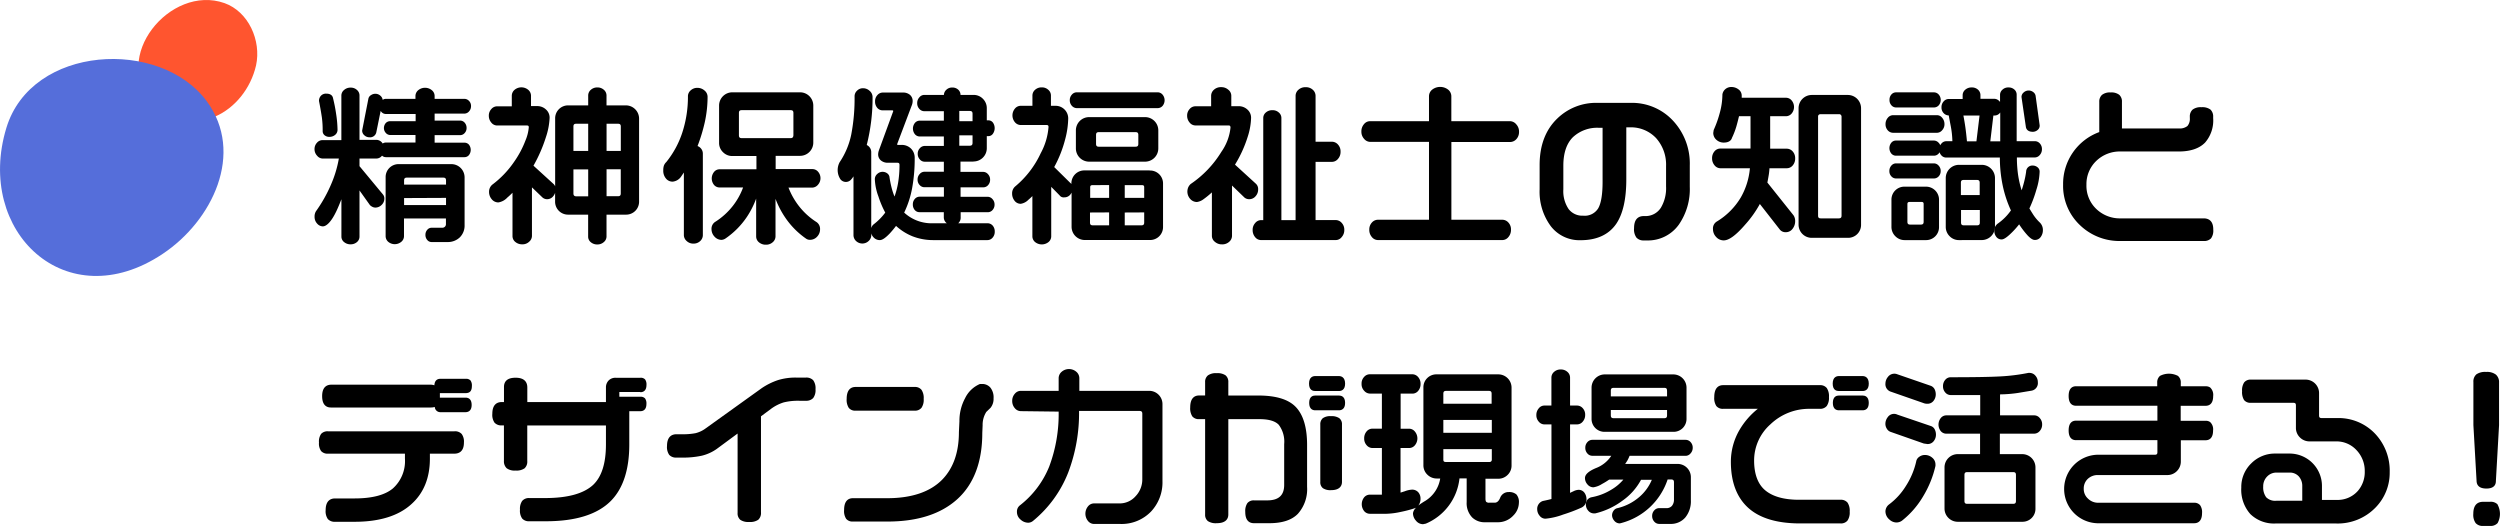
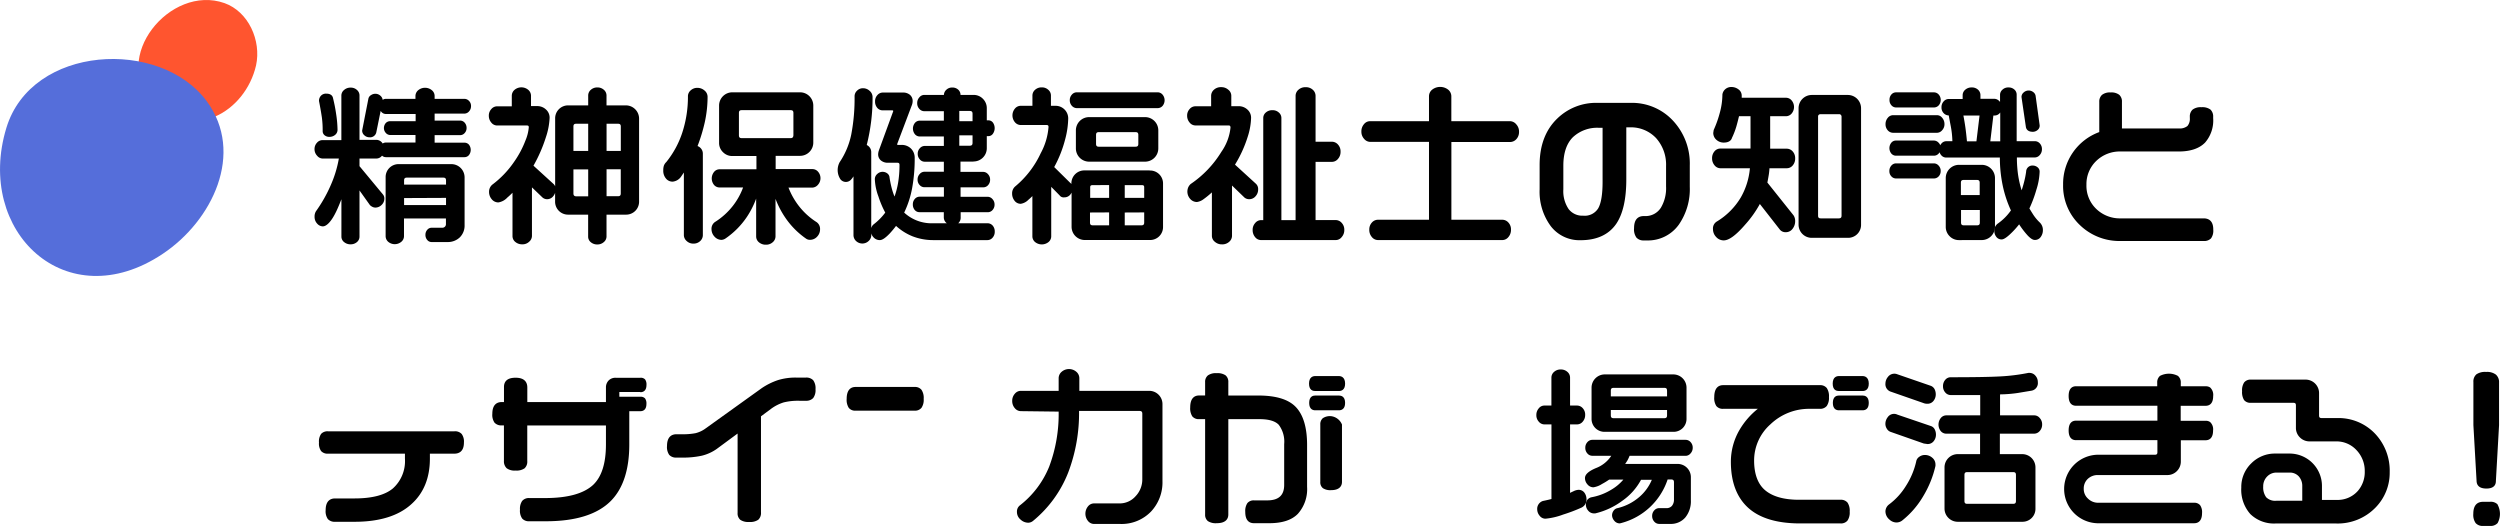
<svg xmlns="http://www.w3.org/2000/svg" viewBox="0 0 528.1 111.06">
  <defs>
    <style>.a{fill:#ff552f;}.b{fill:#556eda;}</style>
  </defs>
  <path class="a" d="M47.43.66c-11.5-4.07-24.3,11.67-15,21.05,8.22,8.34,19.38,2,21.66-7.9C55.23,8.58,52.49,2.46,47.43.66Z" />
  <path class="b" d="M1.35,27c-6.69,22,12.71,40.18,33,26.64,10.52-7,17.41-21.3,9.31-32.28C33.83,8.06,6.69,9.45,1.35,27Z" />
  <path d="M94.09,47.76a.77.77,0,0,1-.68.35H91.14a1.18,1.18,0,0,0-.89.44,1.54,1.54,0,0,0-.38,1.05,1.59,1.59,0,0,0,.38,1.09,1.18,1.18,0,0,0,.89.44h3.4a3.64,3.64,0,0,0,2.6-1,3.49,3.49,0,0,0,1-2.61V37.48a2.8,2.8,0,0,0-2.8-2.81H84.26a2.73,2.73,0,0,0-2.8,2.8V49.91A1.58,1.58,0,0,0,82,51.07a2.15,2.15,0,0,0,2.78,0,1.55,1.55,0,0,0,.56-1.16V46.15h8.86v1.1A.84.84,0,0,1,94.09,47.76ZM85.36,39v-.88c0-.43.17-.6.6-.6h7.66c.43,0,.6.17.6.6V39Zm8.86,2.8v1.52H85.36V41.84Z" />
  <path d="M71,44.72c.33-.67.7-1.56,1.12-2.63V50a1.46,1.46,0,0,0,.57,1.14,2.07,2.07,0,0,0,1.39.47,2,2,0,0,0,1.34-.49A1.5,1.5,0,0,0,75.94,50V40.23l2.2,3.09a1.88,1.88,0,0,0,.5.36,1.35,1.35,0,0,0,.63.17,1.85,1.85,0,0,0,1.35-.57A1.81,1.81,0,0,0,81.19,42a1.3,1.3,0,0,0-.31-.94L75.94,35.1V33.49h3.54a1.51,1.51,0,0,0,1.22-.61,1.17,1.17,0,0,0,.84.32H98.13a1.21,1.21,0,0,0,.93-.44,1.8,1.8,0,0,0,0-2.2,1.22,1.22,0,0,0-.95-.42H91.81V28.55h5.35a1.28,1.28,0,0,0,1-.45,1.53,1.53,0,0,0,.4-1.07,1.64,1.64,0,0,0-.4-1.11,1.28,1.28,0,0,0-1-.45H91.81V24h6.27a1.31,1.31,0,0,0,1-.47,1.61,1.61,0,0,0,.42-1.12,1.49,1.49,0,0,0-.43-1.1,1.35,1.35,0,0,0-1-.43H91.81v-.62a1.59,1.59,0,0,0-.58-1.2,2.27,2.27,0,0,0-2.89,0,1.61,1.61,0,0,0-.58,1.2v.62H81.52a1.13,1.13,0,0,0-.68.22,1.39,1.39,0,0,0-.46-.86,1.6,1.6,0,0,0-2-.15,1.12,1.12,0,0,0-.56.75l-1.32,6.74a1.31,1.31,0,0,0,.47,1,1.53,1.53,0,0,0,1.06.42,1.34,1.34,0,0,0,1.45-1l.93-4.57a1.49,1.49,0,0,0,.15.2,1.25,1.25,0,0,0,1,.45h6.24v1.52H82.45a1.26,1.26,0,0,0-1,.44A1.63,1.63,0,0,0,81.1,27a1.52,1.52,0,0,0,.41,1.09,1.25,1.25,0,0,0,.94.43h5.32v1.59H81.53a1.15,1.15,0,0,0-.69.21,1.6,1.6,0,0,0-1.36-.78H75.94V20.12A1.52,1.52,0,0,0,75.4,19a1.88,1.88,0,0,0-1.34-.49,2,2,0,0,0-1.39.51,1.52,1.52,0,0,0-.56,1.12v9.46h-4a1.55,1.55,0,0,0-1.16.56,1.93,1.93,0,0,0-.51,1.36A2,2,0,0,0,67,32.91a1.54,1.54,0,0,0,1.16.58h3.42a24.14,24.14,0,0,1-1.76,5.73,29.75,29.75,0,0,1-3.08,5.41,2.14,2.14,0,0,0-.29,1.16A2.07,2.07,0,0,0,67,47.24a1.63,1.63,0,0,0,1.21.58C69,47.8,70,46.79,71,44.72Z" />
  <path d="M68.16,27.7a1.11,1.11,0,0,0,.43.89,1.51,1.51,0,0,0,1,.32,1.83,1.83,0,0,0,1.19-.41,1.37,1.37,0,0,0,.52-1.08A23.7,23.7,0,0,0,71,24.05a32.21,32.21,0,0,0-.64-3.27c-.08-.47-.4-1-1.45-1a1.44,1.44,0,0,0-1.12.45,1.55,1.55,0,0,0-.4,1.12c.26,1.32.46,2.48.6,3.44A20.42,20.42,0,0,1,68.16,27.7Z" />
  <path d="M107.18,41.72c.36-.3.72-.64,1.08-1v9.16a1.58,1.58,0,0,0,.6,1.23,2.19,2.19,0,0,0,1.46.5,2,2,0,0,0,1.46-.55,1.64,1.64,0,0,0,.59-1.19V39.58l2.25,2.16a1.49,1.49,0,0,0,.94.34,1.62,1.62,0,0,0,1.31-.64,2.16,2.16,0,0,0,.39-.71v1.81a2.73,2.73,0,0,0,2.8,2.8h4.18V50a1.49,1.49,0,0,0,.57,1.17,2.07,2.07,0,0,0,1.39.47,2,2,0,0,0,1.36-.51,1.54,1.54,0,0,0,.56-1.13V45.34h4.08a2.73,2.73,0,0,0,2.8-2.8V25.06a2.8,2.8,0,0,0-2.8-2.8h-4.08v-2.1a1.58,1.58,0,0,0-.56-1.19,2,2,0,0,0-1.36-.5,2,2,0,0,0-1.39.5,1.58,1.58,0,0,0-.56,1.19v2.1h-4.18a2.73,2.73,0,0,0-2.8,2.8V39.37a1.32,1.32,0,0,0-.4-.56L112.69,35a31.09,31.09,0,0,0,2.62-6,14.86,14.86,0,0,0,.79-4.11,2.31,2.31,0,0,0-.79-1.78,2.65,2.65,0,0,0-1.83-.7h-1.31V20.23a1.66,1.66,0,0,0-.58-1.25,2.25,2.25,0,0,0-2.9,0,1.67,1.67,0,0,0-.58,1.25v2.23H105a1.59,1.59,0,0,0-1.21.58,2,2,0,0,0-.53,1.41,2.16,2.16,0,0,0,.52,1.44,1.58,1.58,0,0,0,1.22.62h6.31c.29,0,.39.1.39.39a9.07,9.07,0,0,1-.69,2.75,20.52,20.52,0,0,1-2.42,4.55A20.33,20.33,0,0,1,104,39a1.94,1.94,0,0,0-.69,1.57,2.33,2.33,0,0,0,.55,1.5,1.78,1.78,0,0,0,1.43.69A3.3,3.3,0,0,0,107.18,41.72Zm13.95-9.84V26.74c0-.43.17-.6.6-.6h2.52v5.74Zm0,9v-5.1h3.12v5.7h-2.52C121.31,41.45,121.13,41.28,121.13,40.85Zm7-9V26.14h2.41c.43,0,.6.17.6.6v5.14Zm0,9.57v-5.7h3v5.1c0,.43-.17.6-.6.6Z" />
  <path d="M172.81,39a2.07,2.07,0,0,0,0-2.72,1.55,1.55,0,0,0-1.16-.56h-7.8v-2.8H169a2.8,2.8,0,0,0,2.8-2.8V22.31A2.8,2.8,0,0,0,169,19.5H154.7a2.8,2.8,0,0,0-2.8,2.81v7.83a2.68,2.68,0,0,0,.82,2,2.72,2.72,0,0,0,2,.82h5.07v2.8H152a1.49,1.49,0,0,0-1.17.57,2.18,2.18,0,0,0,0,2.73,1.52,1.52,0,0,0,1.14.54h5a14.39,14.39,0,0,1-2.16,3.89,14.72,14.72,0,0,1-3.8,3.42,1.74,1.74,0,0,0-.71,1.52,2.29,2.29,0,0,0,.61,1.53,2,2,0,0,0,1.49.71,1.66,1.66,0,0,0,.85-.29,17,17,0,0,0,4.48-4.5,18.16,18.16,0,0,0,2-3.93v8a1.59,1.59,0,0,0,.6,1.24,2.19,2.19,0,0,0,1.46.5,2.07,2.07,0,0,0,1.45-.53,1.64,1.64,0,0,0,.58-1.21V42a18.86,18.86,0,0,0,2.08,4,17,17,0,0,0,4.36,4.4,1.36,1.36,0,0,0,.82.26A2,2,0,0,0,172.6,50a2.21,2.21,0,0,0,.63-1.55,1.75,1.75,0,0,0-.72-1.52,14.77,14.77,0,0,1-3.77-3.43,15.42,15.42,0,0,1-2.18-3.87h5.07A1.66,1.66,0,0,0,172.81,39ZM167,29.18H156.69c-.43,0-.6-.17-.6-.6V23.87c0-.43.17-.6.6-.6H167c.43,0,.6.17.6.6v4.71C167.57,29,167.4,29.18,167,29.18Z" />
  <path d="M143.85,37.34l.61-.9V49.68a1.67,1.67,0,0,0,.59,1.23,2,2,0,0,0,1.43.55,2,2,0,0,0,1.44-.55,1.7,1.7,0,0,0,.55-1.22V32.46a1.67,1.67,0,0,0-.37-1.06,1.73,1.73,0,0,0-.75-.55,35.64,35.64,0,0,0,1.55-5.13,25.24,25.24,0,0,0,.57-5.28,1.72,1.72,0,0,0-.65-1.32,2.22,2.22,0,0,0-1.51-.56,2,2,0,0,0-1.41.53,1.64,1.64,0,0,0-.58,1.21A24.38,24.38,0,0,1,144.13,28a19.59,19.59,0,0,1-3.38,6.23,2,2,0,0,0-.52.79,3.11,3.11,0,0,0-.12.94,2.52,2.52,0,0,0,.72,1.92,1.79,1.79,0,0,0,1.27.49A2.42,2.42,0,0,0,143.85,37.34Z" />
  <path d="M205.65,34.11a2.8,2.8,0,0,0,2.8-2.8V28.76h.32a1.17,1.17,0,0,0,1-.55,2.06,2.06,0,0,0,0-2.28,1.19,1.19,0,0,0-1-.51h-.32V22.87a2.76,2.76,0,0,0-.82-2,2.72,2.72,0,0,0-2-.82h-2.73v0a1.47,1.47,0,0,0-.49-1.11,1.76,1.76,0,0,0-1.25-.45,1.71,1.71,0,0,0-1.27.49,1.51,1.51,0,0,0-.5,1.07v0h-4.18a1.34,1.34,0,0,0-1,.51,1.73,1.73,0,0,0-.46,1.2A1.71,1.71,0,0,0,194.2,23a1.38,1.38,0,0,0,1,.49h4.18v2h-5.11a1.33,1.33,0,0,0-1,.47,1.92,1.92,0,0,0,0,2.4,1.32,1.32,0,0,0,1,.47h5.11v2h-4.08a1.38,1.38,0,0,0-1,.49,1.65,1.65,0,0,0-.44,1.14,1.71,1.71,0,0,0,.44,1.21,1.34,1.34,0,0,0,1,.49h4.08v2.12h-4.11a1.33,1.33,0,0,0-1,.49,1.65,1.65,0,0,0-.44,1.14,1.61,1.61,0,0,0,.45,1.19,1.35,1.35,0,0,0,1,.45h4.11v2h-5.14a1.31,1.31,0,0,0-1,.47,1.67,1.67,0,0,0-.42,1.16,1.74,1.74,0,0,0,.4,1.18,1.29,1.29,0,0,0,1,.46h5.14v1.06a1.54,1.54,0,0,0,.51,1.18l.12.1h-2.85A8.52,8.52,0,0,1,191,44.91a20.48,20.48,0,0,0,1.68-5.17,34.64,34.64,0,0,0,.54-6.37,2.7,2.7,0,0,0-.8-2,2.77,2.77,0,0,0-2-.76h-.67c-.21,0-.24-.06-.25-.13l3.1-8.21a2.51,2.51,0,0,0,.19-.91,1.7,1.7,0,0,0-.58-1.33,2.2,2.2,0,0,0-1.47-.48h-4.29a1.51,1.51,0,0,0-1.11.54,1.88,1.88,0,0,0-.49,1.34,2,2,0,0,0,.47,1.36,1.48,1.48,0,0,0,1.12.52h2c.2,0,.24.06.25.17l-3,8.2a2.9,2.9,0,0,0-.19.89,1.67,1.67,0,0,0,.58,1.32,2.21,2.21,0,0,0,1.47.49h2c.33,0,.46.12.46.46a22.87,22.87,0,0,1-.3,3.8,17.19,17.19,0,0,1-.75,2.88,13.24,13.24,0,0,1-.55-1.61,21.77,21.77,0,0,1-.53-2.61,1.22,1.22,0,0,0-.5-.71,1.64,1.64,0,0,0-2.07.16,1.45,1.45,0,0,0-.51,1.1,11.64,11.64,0,0,0,.76,3.66A20.08,20.08,0,0,0,187,44.91a12.47,12.47,0,0,1-2.45,2.48,1.6,1.6,0,0,0-.51.79v-16a1.67,1.67,0,0,0-.95-1.55,40.4,40.4,0,0,0,1.23-10.18,1.72,1.72,0,0,0-.61-1.25,2,2,0,0,0-1.38-.56,1.72,1.72,0,0,0-1.29.52,1.61,1.61,0,0,0-.52,1.15,40.33,40.33,0,0,1-.7,8.1,16.36,16.36,0,0,1-2.45,5.85,3.52,3.52,0,0,0,.17,3.62,1.46,1.46,0,0,0,2.2.1,4.39,4.39,0,0,0,.55-.73V49.69a1.71,1.71,0,0,0,.53,1.21,1.93,1.93,0,0,0,2.68,0,1.67,1.67,0,0,0,.55-1.19V49.3a1.92,1.92,0,0,0,.47.83,1.78,1.78,0,0,0,1.33.59c.51,0,1.16-.43,2.06-1.36a20.1,20.1,0,0,0,1.37-1.64,11.58,11.58,0,0,0,3.44,2.18,12,12,0,0,0,4.51.82H208.6a1.42,1.42,0,0,0,1.07-.51,1.83,1.83,0,0,0,.46-1.27,1.87,1.87,0,0,0-.44-1.29,1.44,1.44,0,0,0-1.09-.49h-6.18a1.59,1.59,0,0,0,.51-1.27V44.83h5.74a1.32,1.32,0,0,0,1-.47,1.67,1.67,0,0,0,.42-1.16,1.63,1.63,0,0,0-.44-1.14,1.35,1.35,0,0,0-1-.49h-5.74v-2h4.82a1.32,1.32,0,0,0,1-.47,1.67,1.67,0,0,0,.42-1.16,1.63,1.63,0,0,0-.44-1.14,1.35,1.35,0,0,0-1-.49h-4.82V34.14h2.72Zm-.81-3.33h-2.2V28.59h2.8v1.59C205.44,30.6,205.26,30.78,204.84,30.78Zm-2.2-5.18V23.44h2.2c.43,0,.6.17.6.6V25.6Z" />
  <path d="M244.58,19.5H227.42a1.36,1.36,0,0,0-1,.49,1.69,1.69,0,0,0-.44,1.18,1.71,1.71,0,0,0,.44,1.18,1.41,1.41,0,0,0,1,.49h17.16a1.39,1.39,0,0,0,1-.47,1.86,1.86,0,0,0,0-2.38A1.38,1.38,0,0,0,244.58,19.5Z" />
  <path d="M241.88,34.15a2.8,2.8,0,0,0,2.8-2.81V27.55a2.8,2.8,0,0,0-2.8-2.81H230.07a2.8,2.8,0,0,0-2.8,2.81v3.79a2.8,2.8,0,0,0,2.8,2.81Zm-10.35-3.76V28.51c0-.43.17-.6.6-.6h7.73c.43,0,.6.17.6.6v1.88c0,.43-.17.6-.6.6h-7.73C231.71,31,231.53,30.82,231.53,30.39Z" />
  <path d="M242.84,36H229.12a2.73,2.73,0,0,0-2.8,2.8v.08a1,1,0,0,0-.25-.26l-3.38-3.33A25.08,25.08,0,0,0,225,29.45a18.28,18.28,0,0,0,.65-4.41A2.66,2.66,0,0,0,223,22.35h-1V20.16a1.58,1.58,0,0,0-.56-1.19,1.93,1.93,0,0,0-1.36-.51,2,2,0,0,0-1.43.51,1.6,1.6,0,0,0-.56,1.19v2.19h-2.48a1.59,1.59,0,0,0-1.21.58,2.25,2.25,0,0,0,0,2.9,1.63,1.63,0,0,0,1.21.58h5.46c.31,0,.42.11.42.42a13.72,13.72,0,0,1-1.64,5.52,20.15,20.15,0,0,1-5.36,7,1.9,1.9,0,0,0-.69,1.54,2.37,2.37,0,0,0,.49,1.48,1.61,1.61,0,0,0,1.34.68,2.88,2.88,0,0,0,1.63-.87,10.54,10.54,0,0,0,.82-.76v8.54a1.58,1.58,0,0,0,.56,1.16,2.26,2.26,0,0,0,2.86,0,1.57,1.57,0,0,0,.56-1.16V39.47l1.76,1.79a1.06,1.06,0,0,0,1,.43,1.6,1.6,0,0,0,1.29-.61,2,2,0,0,0,.25-.39v7.2a2.8,2.8,0,0,0,2.8,2.81h13.72a2.73,2.73,0,0,0,2.8-2.8V38.82a2.73,2.73,0,0,0-2.8-2.8Zm-1.14,8.87V47c0,.43-.17.6-.6.6h-3.51V44.89Zm0-5.32V41.8h-4.11V39.11h3.65C241.58,39.11,241.7,39.24,241.7,39.57Zm-7.41,5.32v2.73h-3.44c-.43,0-.6-.17-.6-.6V44.89Zm0-5.78V41.8h-4V39.57c0-.28.08-.46.49-.46Z" />
  <path d="M264.61,48.58a2.27,2.27,0,0,0,.52,1.51,1.58,1.58,0,0,0,1.22.62H282.2a1.59,1.59,0,0,0,1.23-.64,2.19,2.19,0,0,0,.54-1.49,2.09,2.09,0,0,0-.55-1.5,1.67,1.67,0,0,0-1.23-.59H277.9V34.19h3.47a1.65,1.65,0,0,0,1.27-.63,2.19,2.19,0,0,0,.54-1.49,2.15,2.15,0,0,0-.55-1.54,1.7,1.7,0,0,0-1.26-.59H277.9V20.23a1.72,1.72,0,0,0-.59-1.27,2.12,2.12,0,0,0-1.5-.54,2.15,2.15,0,0,0-1.54.55,1.7,1.7,0,0,0-.59,1.26V46.5h-3V24.91a1.51,1.51,0,0,0-.54-1.14,1.88,1.88,0,0,0-1.34-.49,2,2,0,0,0-1.41.49,1.51,1.51,0,0,0-.54,1.14V46.5h-.49a1.61,1.61,0,0,0-1.22.62A2.09,2.09,0,0,0,264.61,48.58Z" />
  <path d="M254.26,42.06A18.37,18.37,0,0,0,256,40.64v9.21a1.61,1.61,0,0,0,.63,1.23,2.19,2.19,0,0,0,1.49.54,2.15,2.15,0,0,0,1.54-.55,1.67,1.67,0,0,0,.59-1.23V39.19l2.64,2.55a1.55,1.55,0,0,0,1,.34,1.73,1.73,0,0,0,1.34-.63,2.1,2.1,0,0,0,.54-1.42,1.53,1.53,0,0,0-.51-1.25l-4.38-4a26,26,0,0,0,2.68-5.87,14.26,14.26,0,0,0,.72-4,2.31,2.31,0,0,0-.79-1.78,2.7,2.7,0,0,0-1.87-.7h-1.52V20.22a1.63,1.63,0,0,0-.64-1.27,2.2,2.2,0,0,0-1.49-.54,2.15,2.15,0,0,0-1.54.55,1.7,1.7,0,0,0-.59,1.26v2.23h-3.33a1.59,1.59,0,0,0-1.21.58,2,2,0,0,0-.53,1.41,2.16,2.16,0,0,0,.52,1.44,1.58,1.58,0,0,0,1.22.62h7c.26,0,.42.08.42.46A10.8,10.8,0,0,1,258,32.08a22.14,22.14,0,0,1-6.47,6.78,2.17,2.17,0,0,0-.52.7A2.31,2.31,0,0,0,251.4,42a1.88,1.88,0,0,0,1.45.67A3,3,0,0,0,254.26,42.06Z" />
  <path d="M319,25.6H306.58V20.32a1.82,1.82,0,0,0-.67-1.38,2.75,2.75,0,0,0-3.38,0,1.8,1.8,0,0,0-.67,1.38V25.6H289.42a1.65,1.65,0,0,0-1.3.64,2.3,2.3,0,0,0-.54,1.56,2.21,2.21,0,0,0,.58,1.54,1.71,1.71,0,0,0,1.26.63h12.44V46.42h-10.8a1.69,1.69,0,0,0-1.26.59,2.13,2.13,0,0,0-.55,1.5,2.28,2.28,0,0,0,.54,1.56,1.66,1.66,0,0,0,1.27.64h26.31a1.65,1.65,0,0,0,1.27-.64,2.3,2.3,0,0,0,.54-1.56,2.09,2.09,0,0,0-.55-1.5,1.7,1.7,0,0,0-1.26-.59H306.59V30H319a1.8,1.8,0,0,0,1.32-.61,2.2,2.2,0,0,0,.56-1.55,2.24,2.24,0,0,0-.58-1.57A1.75,1.75,0,0,0,319,25.6Z" />
  <path d="M333.89,50.74c3.4,0,5.93-1.16,7.51-3.44,1.42-2.07,2.14-5.23,2.14-9.4v-11h.67a7.31,7.31,0,0,1,5.63,2.28,8.4,8.4,0,0,1,2.1,5.88V39.4a8.05,8.05,0,0,1-1.09,4.47,3.83,3.83,0,0,1-3.44,1.77h-.14c-1,0-2.09.44-2.09,2.55a3,3,0,0,0,.5,2,2,2,0,0,0,1.59.6h.57a8,8,0,0,0,6.79-3.33,13.15,13.15,0,0,0,2.32-8V34.92a13.24,13.24,0,0,0-3.54-9.42,11.8,11.8,0,0,0-8.94-3.77h-7.06A11.72,11.72,0,0,0,329,25c-2.5,2.38-3.77,5.69-3.77,9.86v5.11a12.22,12.22,0,0,0,2.36,7.81A7.63,7.63,0,0,0,333.89,50.74Zm4.64-12.34c0,2.68-.32,4.58-.94,5.63a3.34,3.34,0,0,1-3.17,1.53,3.64,3.64,0,0,1-3.06-1.39A6.75,6.75,0,0,1,330.24,40v-5c0-2.64.67-4.66,2-6a7.51,7.51,0,0,1,5.58-2h.71V38.4Z" />
  <path d="M362.65,46.8a1.7,1.7,0,0,0-.8,1.6,2.37,2.37,0,0,0,.67,1.66,2.13,2.13,0,0,0,1.6.72c1.1,0,2.58-1.08,4.51-3.31a22.92,22.92,0,0,0,3.12-4.38L376,48.53a1.53,1.53,0,0,0,1.22.52,1.75,1.75,0,0,0,1.46-.74,2.56,2.56,0,0,0,.53-1.57,2.16,2.16,0,0,0-.34-1.25l-5.53-6.93c.07-.35.16-.82.26-1.42a12.43,12.43,0,0,0,.18-1.6h3.67a1.61,1.61,0,0,0,1.25-.6,2.19,2.19,0,0,0,.51-1.49A2.11,2.11,0,0,0,378.7,32a1.67,1.67,0,0,0-1.21-.59h-3.56V24.55h3.37a1.58,1.58,0,0,0,1.16-.56,2.15,2.15,0,0,0,0-2.78,1.55,1.55,0,0,0-1.16-.56h-9.38l0-.46a1.61,1.61,0,0,0-.7-1.32,2.4,2.4,0,0,0-1.46-.49,1.89,1.89,0,0,0-1.32.47,1.8,1.8,0,0,0-.6,1.12,14.78,14.78,0,0,1-.52,3.75A22.88,22.88,0,0,1,362,27.46l-.09.6a1.91,1.91,0,0,0,.67,1.48,2.28,2.28,0,0,0,1.53.58c1.21,0,1.63-.56,1.75-1a15.79,15.79,0,0,0,.9-2.31c.16-.54.36-1.3.59-2.27h2.43v6.84h-6.38a1.59,1.59,0,0,0-1.24.6,2.19,2.19,0,0,0-.5,1.46,2.23,2.23,0,0,0,.52,1.48,1.61,1.61,0,0,0,1.22.62h6.25a15,15,0,0,1-1.93,6.18A14.79,14.79,0,0,1,362.65,46.8Z" />
  <path d="M382.74,50.24h7.59a2.73,2.73,0,0,0,2.8-2.8V22.87a2.8,2.8,0,0,0-2.81-2.81h-7.59a2.8,2.8,0,0,0-2.8,2.81V47.44a2.78,2.78,0,0,0,2.81,2.8Zm1.31-4.71V24.61a.43.43,0,0,1,.14-.35.51.51,0,0,1,.36-.14h4a.4.4,0,0,1,.31.15.5.5,0,0,1,.15.34V45.53c0,.43-.17.6-.6.6h-3.76C384.23,46.13,384.05,46,384.05,45.53Z" />
  <path d="M399.9,28.05h9.29a1.45,1.45,0,0,0,1.07-.54,1.83,1.83,0,0,0,.49-1.3,2,2,0,0,0-.47-1.31,1.41,1.41,0,0,0-1.09-.57H399.9a1.44,1.44,0,0,0-1.13.57,2,2,0,0,0-.47,1.31,1.89,1.89,0,0,0,.47,1.32A1.52,1.52,0,0,0,399.9,28.05Z" />
  <path d="M400.54,22.7h8a1.33,1.33,0,0,0,1-.45,1.74,1.74,0,0,0,0-2.27,1.34,1.34,0,0,0-1-.47h-8a1.28,1.28,0,0,0-1,.45,1.62,1.62,0,0,0-.4,1.14,1.6,1.6,0,0,0,.4,1.14A1.29,1.29,0,0,0,400.54,22.7Z" />
  <path d="M429.36,45.12c-.19-.3-.42-.67-.67-1.09a26.25,26.25,0,0,0,1.46-3.91,13.9,13.9,0,0,0,.7-3.81,1.15,1.15,0,0,0-.47-1,1.6,1.6,0,0,0-1-.34A1.31,1.31,0,0,0,428,36.28a19.35,19.35,0,0,1-.47,2.31c-.15.57-.31,1.11-.48,1.61a21.23,21.23,0,0,1-.7-2.94,25.44,25.44,0,0,1-.3-4h3.83a1.39,1.39,0,0,0,1-.51,1.79,1.79,0,0,0,.46-1.23,1.73,1.73,0,0,0-.44-1.21,1.41,1.41,0,0,0-1.05-.49H426V20a1.42,1.42,0,0,0-.49-1.09,1.8,1.8,0,0,0-1.25-.44,1.76,1.76,0,0,0-1.27.48,1.45,1.45,0,0,0-.5,1v1.6c0-.06-.1-.13-.15-.18a1.45,1.45,0,0,0-1.05-.5h-2.94V20.1a1.55,1.55,0,0,0-.52-1.16,1.9,1.9,0,0,0-1.32-.47,2,2,0,0,0-1.38.49,1.51,1.51,0,0,0-.54,1.14v.81h-2.94a1.42,1.42,0,0,0-1.07.51,1.77,1.77,0,0,0-.46,1.23,1.71,1.71,0,0,0,.46,1.25,1.45,1.45,0,0,0,1.07.48h0c.1.53.24,1.3.44,2.33a18.91,18.91,0,0,1,.33,3.12h-1.31a1.34,1.34,0,0,0-1,.49,1.51,1.51,0,0,0-.25.37,1.42,1.42,0,0,0-.34-.53,1.36,1.36,0,0,0-1-.47h-8a1.25,1.25,0,0,0-1,.46,1.82,1.82,0,0,0,0,2.28,1.29,1.29,0,0,0,1,.46h8a1.33,1.33,0,0,0,1-.45,1.42,1.42,0,0,0,.2-.28,1.63,1.63,0,0,0,.35.63,1.34,1.34,0,0,0,1,.49h11.38a29.15,29.15,0,0,0,.61,5.95,24.6,24.6,0,0,0,1.73,5.22,11.4,11.4,0,0,1-2.69,2.72,1.81,1.81,0,0,0-.82,1.63,2,2,0,0,0,.41,1.22,1.36,1.36,0,0,0,1.12.56c.3,0,.86-.15,2.2-1.49a18.21,18.21,0,0,0,1.51-1.7,18.36,18.36,0,0,0,1.8,2.35c.61.64,1.1.95,1.51.95a1.48,1.48,0,0,0,1.27-.66,2.38,2.38,0,0,0,.44-1.41,2.19,2.19,0,0,0-.75-1.71A9.27,9.27,0,0,1,429.36,45.12ZM418.16,24.4l-.66,5.46h-2c-.11-1.2-.23-2.21-.34-3s-.25-1.59-.41-2.45Zm4.36,5.46h-2.09l.65-5.46h.24a1.41,1.41,0,0,0,1.09-.49l.12-.14v6.09Z" />
  <path d="M418.62,50.71a2.8,2.8,0,0,0,2.8-2.81V37.62a2.8,2.8,0,0,0-2.8-2.8h-4.79a2.8,2.8,0,0,0-2.81,2.8V47.9a2.76,2.76,0,0,0,.82,2,2.72,2.72,0,0,0,2,.82Zm-4.4-9.51V38.61c0-.43.17-.6.6-.6h2.77c.43,0,.6.17.6.6V41.2Zm4,3.16V47c0,.43-.17.6-.6.6h-2.77c-.43,0-.6-.17-.6-.6V44.36Z" />
-   <path d="M406.78,39.43h-4.43a2.73,2.73,0,0,0-2.8,2.8V47.9a2.76,2.76,0,0,0,.82,2,2.72,2.72,0,0,0,2,.82h4.43a2.73,2.73,0,0,0,2.8-2.8V42.24a2.75,2.75,0,0,0-2.8-2.81Zm-.43,3.69v3.72c0,.43-.17.6-.59.6h-2.25c-.43,0-.59-.17-.59-.6V43.12c0-.33.13-.46.49-.46h2.5C406.23,42.66,406.35,42.78,406.35,43.12Z" />
  <path d="M409.53,35a1.35,1.35,0,0,0-1-.49h-8a1.31,1.31,0,0,0-1,.47,1.67,1.67,0,0,0-.42,1.16,1.55,1.55,0,0,0,.42,1.11,1.3,1.3,0,0,0,1,.45h8a1.35,1.35,0,0,0,1-.45,1.57,1.57,0,0,0,.42-1.11A1.61,1.61,0,0,0,409.53,35Z" />
  <path d="M429.4,27.84a1.53,1.53,0,0,0,1-.36,1.17,1.17,0,0,0,.46-1L430,20.23a1.24,1.24,0,0,0-.53-.8,1.56,1.56,0,0,0-2,.11,1.23,1.23,0,0,0-.45.95l.92,6.28C428,27.26,428.34,27.84,429.4,27.84Z" />
  <path d="M465.52,46.13H447.94a7.18,7.18,0,0,1-5.13-2,6.76,6.76,0,0,1-2.07-5.09A6.78,6.78,0,0,1,442.81,34a7.13,7.13,0,0,1,5.13-2h12.3c2.47,0,4.34-.63,5.57-1.89a7.12,7.12,0,0,0,1.7-5.15v-.28a2,2,0,0,0-.58-1.54,2.87,2.87,0,0,0-1.9-.49,2.75,2.75,0,0,0-1.87.51,1.94,1.94,0,0,0-.58,1.52v.25a2.34,2.34,0,0,1-.51,1.69,2.57,2.57,0,0,1-1.83.51h-12V21.52a1.89,1.89,0,0,0-.58-1.5,2.75,2.75,0,0,0-1.83-.49,2.65,2.65,0,0,0-1.8.51,1.9,1.9,0,0,0-.58,1.48V27.9A11.64,11.64,0,0,0,435.81,39a11.41,11.41,0,0,0,3.51,8.51,12,12,0,0,0,8.61,3.4h17.58a2,2,0,0,0,1.55-.56,2.77,2.77,0,0,0,.47-1.83C467.55,46.55,466.45,46.13,465.52,46.13Z" />
  <path d="M96,91.11H69.3a1.82,1.82,0,0,0-1.47.55,2.85,2.85,0,0,0-.45,1.83,2.76,2.76,0,0,0,.45,1.79,1.81,1.81,0,0,0,1.47.55H85.54v1.06A7.76,7.76,0,0,1,83,103.17c-1.68,1.41-4.41,2.12-8.12,2.12H70.79c-.92,0-2,.43-2,2.48a2.86,2.86,0,0,0,.47,1.88,1.93,1.93,0,0,0,1.56.57h4.11c5.24,0,9.29-1.26,12-3.75,2.57-2.31,3.88-5.53,3.88-9.58V95.83H96c.89,0,2-.41,2-2.34a2.73,2.73,0,0,0-.47-1.81A1.87,1.87,0,0,0,96,91.11Z" />
-   <path d="M99.68,81.54a1.82,1.82,0,0,0-.29-1.17,1.25,1.25,0,0,0-1-.35H93c-.44,0-1.18.18-1.24,1.37a2.56,2.56,0,0,0-.82-.13H70c-.89,0-1.95.42-1.95,2.41s1,2.41,1.85,2.41H91a2.66,2.66,0,0,0,.84-.12A1.17,1.17,0,0,0,93,87.07h5.32c.49,0,1.31-.2,1.31-1.53S98.85,84,98.36,84H92.92l0-.35,0-.61H98.5C99,83,99.68,82.83,99.68,81.54Z" />
  <path d="M135.28,82.85c.48,0,1.28-.2,1.28-1.53a1.82,1.82,0,0,0-.29-1.17,1.25,1.25,0,0,0-1-.35h-5.21a2,2,0,0,0-1.51.59,2.08,2.08,0,0,0-.55,1.46v3.08H111.39V81.85c0-.94-.43-2.06-2.48-2.06s-2.45,1.06-2.45,1.95v3.19H106c-.92,0-2,.43-2,2.48a2.86,2.86,0,0,0,.47,1.88,1.93,1.93,0,0,0,1.56.57h.42v7.51a2,2,0,0,0,.58,1.54,2.8,2.8,0,0,0,1.86.49,3,3,0,0,0,1.92-.47,1.92,1.92,0,0,0,.57-1.55V89.87H128v4c0,4-.9,6.83-2.69,8.54-2,1.86-5.38,2.8-10.18,2.8h-3.3a1.86,1.86,0,0,0-1.53.61,2.93,2.93,0,0,0-.46,1.84,2.86,2.86,0,0,0,.47,1.88,1.88,1.88,0,0,0,1.52.57h3.51c6.26,0,10.86-1.44,13.69-4.29,2.59-2.61,3.9-6.62,3.9-11.91V86.86h2.34c.48,0,1.28-.2,1.28-1.53a1.82,1.82,0,0,0-.29-1.17,1.25,1.25,0,0,0-1-.35h-4.43v-1h4.42Z" />
  <path d="M170.23,79.76h-2a12.56,12.56,0,0,0-3.91.54A14.07,14.07,0,0,0,160.9,82l-12,8.61a6,6,0,0,1-2,.9,14.53,14.53,0,0,1-3,.22h-1c-.91,0-2,.43-2,2.48a2.86,2.86,0,0,0,.47,1.88,1.93,1.93,0,0,0,1.56.57h1a18.72,18.72,0,0,0,4.33-.4,9.25,9.25,0,0,0,3.09-1.39l4.46-3.29v16.77a1.77,1.77,0,0,0,.59,1.47,3,3,0,0,0,1.86.44,3,3,0,0,0,1.92-.47,1.93,1.93,0,0,0,.57-1.56V87.94l2.09-1.55A9,9,0,0,1,165.56,85a12.68,12.68,0,0,1,3.33-.34h1.35a2,2,0,0,0,1.54-.58,2.8,2.8,0,0,0,.49-1.86,2.87,2.87,0,0,0-.49-1.9A2,2,0,0,0,170.23,79.76Z" />
  <path d="M180.73,86.75h12.48a1.75,1.75,0,0,0,1.45-.61,3,3,0,0,0,.46-1.88,3.08,3.08,0,0,0-.46-1.91,1.76,1.76,0,0,0-1.45-.61H180.73c-.86,0-1.88.44-1.88,2.52a3.14,3.14,0,0,0,.44,1.89A1.71,1.71,0,0,0,180.73,86.75Z" />
-   <path d="M207.49,81.11h-.39l-.09,0a6.13,6.13,0,0,0-3.14,3,10,10,0,0,0-1.2,4.87l-.11,2.32c0,4.25-1.18,7.6-3.51,10-2.56,2.62-6.49,3.94-11.66,3.94h-7.23c-.84,0-1.85.43-1.85,2.48a3,3,0,0,0,.43,1.87,1.7,1.7,0,0,0,1.42.58h7.34c6.35,0,11.32-1.61,14.78-4.78s5.22-7.87,5.22-13.93l.07-1.61a5.09,5.09,0,0,1,.78-2.84l.9-.87a3,3,0,0,0,.63-2,3.3,3.3,0,0,0-.67-2.26A2.25,2.25,0,0,0,207.49,81.11Z" />
  <path d="M242.84,82.56H228V79.87a1.79,1.79,0,0,0-.63-1.33,2.37,2.37,0,0,0-3.11,0,1.79,1.79,0,0,0-.63,1.33v2.69h-8a1.65,1.65,0,0,0-1.27.63,2.2,2.2,0,0,0-.54,1.49,2.25,2.25,0,0,0,.54,1.53,1.66,1.66,0,0,0,1.27.64l8,.1a31.52,31.52,0,0,1-2,11.62,19.71,19.71,0,0,1-6.22,8.21,1.65,1.65,0,0,0-.59,1.37,2.06,2.06,0,0,0,.76,1.6,2.4,2.4,0,0,0,1.62.67,1.63,1.63,0,0,0,1-.37,25,25,0,0,0,7.45-10.24,35.35,35.35,0,0,0,2.29-13h12.76c.43,0,.6.17.6.6v13.86a5.12,5.12,0,0,1-1.41,3.54,4.45,4.45,0,0,1-3.45,1.53h-5.35a1.63,1.63,0,0,0-1.27.64,2.44,2.44,0,0,0,0,3.06,1.66,1.66,0,0,0,1.27.64h5.5a8.63,8.63,0,0,0,6.6-2.67,9,9,0,0,0,2.37-6.38V85.36a2.8,2.8,0,0,0-2.8-2.8Z" />
  <path d="M282.83,79.44h-5c-.49,0-1.31.21-1.31,1.6s.82,1.56,1.31,1.56h5c.49,0,1.31-.2,1.31-1.56S283.32,79.44,282.83,79.44Z" />
  <path d="M265.78,83.55h-6.31V80.73a1.76,1.76,0,0,0-.59-1.45,3,3,0,0,0-1.86-.45,2.87,2.87,0,0,0-1.86.47,1.74,1.74,0,0,0-.59,1.42v2.82H253.3c-.86,0-1.88.44-1.88,2.52a3.14,3.14,0,0,0,.44,1.89,1.73,1.73,0,0,0,1.44.59h1.27v20.14a1.69,1.69,0,0,0,.59,1.4,3,3,0,0,0,1.86.44c2,0,2.45-1,2.45-1.83V88.54h6.59c1.95,0,3.32.4,4.07,1.2a5.92,5.92,0,0,1,1.14,4.08v8.62c0,2.19-1.17,3.26-3.58,3.26h-2.8a1.69,1.69,0,0,0-1.4.59,3,3,0,0,0-.44,1.84c0,2,1,2.39,1.85,2.39h3.23c2.73,0,4.76-.66,6.05-2a7.83,7.83,0,0,0,1.93-5.68V94c0-3.66-.79-6.34-2.36-8S269.5,83.55,265.78,83.55Z" />
  <path d="M282.83,83.55h-5c-.48,0-1.28.2-1.28,1.56s.8,1.56,1.28,1.56h5c.49,0,1.31-.2,1.31-1.56S283.32,83.55,282.83,83.55Z" />
-   <path d="M281.17,87.91a2.72,2.72,0,0,0-1.74.43,1.68,1.68,0,0,0-.53,1.34V101.8a1.57,1.57,0,0,0,.56,1.33,2.81,2.81,0,0,0,1.71.41c1.91,0,2.31-1,2.31-1.74V89.68a1.59,1.59,0,0,0-.58-1.35A2.86,2.86,0,0,0,281.17,87.91Z" />
-   <path d="M318.71,103.94a1.89,1.89,0,0,0-1.83,1.25c-.27.64-.64,1-1.15,1h-1.17a.86.86,0,0,1-.6-.17c-.08-.08-.17-.27-.17-.71v-4.18h2.69a2.76,2.76,0,0,0,2-.82,2.72,2.72,0,0,0,.82-2V81.89a2.8,2.8,0,0,0-2.81-2.81h-13a2.73,2.73,0,0,0-2.81,2.8V98.26a2.71,2.71,0,0,0,.83,2,2.79,2.79,0,0,0,2,.82h.72a6.8,6.8,0,0,1-3.13,4.71,14.41,14.41,0,0,0-1.5,1,2.2,2.2,0,0,0,.17-.25,2.31,2.31,0,0,0,.3-1.19,2,2,0,0,0-.49-1.38,1.72,1.72,0,0,0-1.32-.54,5.11,5.11,0,0,0-1.53.35l-.88.28V94.64h1.84a1.57,1.57,0,0,0,1.19-.58,2.25,2.25,0,0,0,0-2.9,1.58,1.58,0,0,0-1.17-.6h-1.84V83.15h2.5a1.56,1.56,0,0,0,1.22-.6,2.19,2.19,0,0,0,.49-1.46,2.11,2.11,0,0,0-.52-1.45,1.63,1.63,0,0,0-1.21-.58h-9a1.61,1.61,0,0,0-1.21.58,2,2,0,0,0-.52,1.45,2,2,0,0,0,.55,1.46,1.64,1.64,0,0,0,1.19.59h2.55v7.41h-2a1.59,1.59,0,0,0-1.24.6,2.19,2.19,0,0,0-.5,1.46,2.07,2.07,0,0,0,.53,1.45,1.63,1.63,0,0,0,1.21.58h2v9.85h-2.55a1.58,1.58,0,0,0-1.19.56,2.34,2.34,0,0,0,0,2.92,1.58,1.58,0,0,0,1.19.56h3.51a15.88,15.88,0,0,0,3-.39,25.39,25.39,0,0,0,3.13-.83l.18-.09a1.86,1.86,0,0,0-.7,1.21,2.33,2.33,0,0,0,.63,1.56,1.91,1.91,0,0,0,1.5.74h0l.59-.12a11.74,11.74,0,0,0,7.1-9.55h1.52v5a4.34,4.34,0,0,0,1.18,3.26,3.75,3.75,0,0,0,2.69,1h2.69a4.38,4.38,0,0,0,3.3-1.43,3.87,3.87,0,0,0,1.17-2.65,2.45,2.45,0,0,0-.52-1.79A2.33,2.33,0,0,0,318.71,103.94ZM304.89,85.29V83.17c0-.43.17-.6.6-.6h9c.43,0,.6.17.6.6v2.12Zm0,6.14V88.7h10.24v2.73Zm9.78,6.16h-9.25c-.38,0-.53-.14-.53-.49V94.87h10.24V97.1a.47.47,0,0,1-.14.36A.45.45,0,0,1,314.67,97.59Z" />
+   <path d="M281.17,87.91a2.72,2.72,0,0,0-1.74.43,1.68,1.68,0,0,0-.53,1.34V101.8a1.57,1.57,0,0,0,.56,1.33,2.81,2.81,0,0,0,1.71.41c1.91,0,2.31-1,2.31-1.74V89.68A2.86,2.86,0,0,0,281.17,87.91Z" />
  <path d="M339,79.09a2.8,2.8,0,0,0-2.8,2.81v6.52a2.73,2.73,0,0,0,2.8,2.8h14.46a2.73,2.73,0,0,0,2.8-2.8V81.9a2.8,2.8,0,0,0-2.81-2.81Zm13.15,7.52v1.13c0,.43-.17.6-.6.6H340.87c-.43,0-.6-.17-.6-.6V86.61Zm0-4.08v1.2H340.27v-1.2c0-.43.17-.6.6-.6h10.67C352,81.93,352.14,82.1,352.14,82.53Z" />
  <path d="M334.67,104.05a1.5,1.5,0,0,0-1.24-.58,2.73,2.73,0,0,0-1.12.34,7,7,0,0,0-.65.31V89.65h1.49a1.55,1.55,0,0,0,1.2-.6,2.08,2.08,0,0,0,.5-1.39,2,2,0,0,0-.51-1.43,1.6,1.6,0,0,0-1.19-.56h-1.49V79.75a1.58,1.58,0,0,0-.56-1.19,2,2,0,0,0-1.39-.51,2,2,0,0,0-1.43.51,1.58,1.58,0,0,0-.56,1.19v5.92H326.2a1.5,1.5,0,0,0-1.16.6,2.08,2.08,0,0,0-.5,1.39,2,2,0,0,0,.51,1.41,1.54,1.54,0,0,0,1.16.58h1.52v15.76c-.41.11-1,.25-1.82.42a1.74,1.74,0,0,0-1.19,1.76,2.1,2.1,0,0,0,.5,1.34,1.54,1.54,0,0,0,1.24.64,14.44,14.44,0,0,0,3.75-.88,33.27,33.27,0,0,0,3.92-1.49,1.88,1.88,0,0,0,1-1.85A2.34,2.34,0,0,0,334.67,104.05Z" />
  <path d="M344.23,96.29h11.88a1.39,1.39,0,0,0,1-.51,1.73,1.73,0,0,0,.46-1.2,1.69,1.69,0,0,0-.44-1.18,1.41,1.41,0,0,0-1.05-.49H336.37a1.39,1.39,0,0,0-1.05.49,1.69,1.69,0,0,0-.44,1.18,1.71,1.71,0,0,0,.44,1.21,1.37,1.37,0,0,0,1.05.49h4a6.72,6.72,0,0,1-3.25,2.6c-1.56.66-2.31,1.35-2.31,2.11a2,2,0,0,0,.52,1.33,1.62,1.62,0,0,0,1.25.62,4.6,4.6,0,0,0,1.82-.7,14.72,14.72,0,0,0,1.52-.93h3a9.78,9.78,0,0,1-2.51,2.11,12.18,12.18,0,0,1-4.22,1.62,1.52,1.52,0,0,0-.87.53,1.57,1.57,0,0,0-.32,1,1.92,1.92,0,0,0,.49,1.3,1.57,1.57,0,0,0,1.25.58h0l.23,0a15.6,15.6,0,0,0,5.68-2.63,12.83,12.83,0,0,0,4-4.46h2.28a9.68,9.68,0,0,1-2.66,3.64,10.87,10.87,0,0,1-4.64,2.35,1.28,1.28,0,0,0-.78.54,1.64,1.64,0,0,0-.32,1A1.84,1.84,0,0,0,341,110a1.47,1.47,0,0,0,1.17.56h0l.29-.07a14.1,14.1,0,0,0,9.81-9.21H353c.43,0,.61.17.61.6v3.62a2.05,2.05,0,0,1-.43,1.36,1.5,1.5,0,0,1-1.19.48h-1.56a1.38,1.38,0,0,0-1,.49A1.69,1.69,0,0,0,349,109a1.71,1.71,0,0,0,.44,1.18,1.38,1.38,0,0,0,1,.49h2.38a4,4,0,0,0,3.2-1.38,5.42,5.42,0,0,0,1.16-3.62v-4.93A2.8,2.8,0,0,0,354.4,98H343.3c.18-.26.34-.51.48-.74A8.17,8.17,0,0,0,344.23,96.29Z" />
  <path d="M388.73,105.57H380c-3.16,0-5.56-.69-7.12-2s-2.34-3.46-2.34-6.28A10.2,10.2,0,0,1,374,89.62a11.79,11.79,0,0,1,8.34-3.26h2.09a1.79,1.79,0,0,0,1.46-.61,3,3,0,0,0,.46-1.87,3.08,3.08,0,0,0-.46-1.91,1.76,1.76,0,0,0-1.45-.61H364c-.86,0-1.88.44-1.88,2.52a3.07,3.07,0,0,0,.44,1.89,1.73,1.73,0,0,0,1.44.59h7.32a16.07,16.07,0,0,0-3.88,4.48,13.34,13.34,0,0,0-1.81,6.72c0,4.24,1.23,7.5,3.65,9.7s6.1,3.31,11,3.31h8.54a1.76,1.76,0,0,0,1.45-.61,3,3,0,0,0,.46-1.88,3.08,3.08,0,0,0-.46-1.91A1.84,1.84,0,0,0,388.73,105.57Z" />
  <path d="M393.45,83.55h-5c-.48,0-1.28.2-1.28,1.56s.8,1.56,1.28,1.56h5c.49,0,1.31-.2,1.31-1.56S393.94,83.55,393.45,83.55Z" />
  <path d="M393.45,79.44h-5c-.49,0-1.31.21-1.31,1.6s.82,1.56,1.31,1.56h5c.49,0,1.31-.2,1.31-1.56S393.94,79.44,393.45,79.44Z" />
  <path d="M407.89,81.51l-7.1-2.45a1.69,1.69,0,0,0-2,.58,2.22,2.22,0,0,0-.51,1.36,1.66,1.66,0,0,0,1,1.69l7,2.44a2.08,2.08,0,0,0,.85.16,1.59,1.59,0,0,0,1.32-.63,2.16,2.16,0,0,0,.46-1.32,2.44,2.44,0,0,0-.26-1.15A1.53,1.53,0,0,0,407.89,81.51Z" />
  <path d="M407.89,90l-7.08-2.41a1.62,1.62,0,0,0-2.05.54,2.29,2.29,0,0,0-.49,1.39,1.9,1.9,0,0,0,.28,1,1.51,1.51,0,0,0,.74.68l7.1,2.49.78.11a1.58,1.58,0,0,0,1.32-.63,2.16,2.16,0,0,0,.46-1.32,2.44,2.44,0,0,0-.26-1.15A1.4,1.4,0,0,0,407.89,90Z" />
  <path d="M429.72,87.74h-7.23V83.31a27.61,27.61,0,0,0,3.69-.29l3-.5a1.62,1.62,0,0,0,1.29-1.8,2,2,0,0,0-.5-1.35,1.61,1.61,0,0,0-1.27-.6h-.23a40.62,40.62,0,0,1-5.9.74c-2.09.12-5.63.18-10.53.18a1.48,1.48,0,0,0-1.13.55,2,2,0,0,0-.47,1.33,1.93,1.93,0,0,0,.49,1.35,1.5,1.5,0,0,0,1.1.53h6.27v4.29h-7.16a1.49,1.49,0,0,0-1.17.57,2.22,2.22,0,0,0,0,2.76,1.52,1.52,0,0,0,1.14.54h7.16v4.32h-4.71a2.8,2.8,0,0,0-2.8,2.8v8.69a2.8,2.8,0,0,0,2.8,2.8h13.61a2.73,2.73,0,0,0,2.8-2.8V98.73a2.8,2.8,0,0,0-2.81-2.8h-4.71V91.61h7.23a1.58,1.58,0,0,0,1.19-.56,2,2,0,0,0,.51-1.39,1.93,1.93,0,0,0-.51-1.36A1.49,1.49,0,0,0,429.72,87.74Zm-3.87,12.59v5.5c0,.43-.17.6-.6.6h-9.68c-.43,0-.6-.17-.6-.6v-5.5c0-.43.17-.6.6-.6h9.68C425.68,99.72,425.85,99.9,425.85,100.33Z" />
  <path d="M408.16,96.68a2.34,2.34,0,0,0-1.52-.57,2,2,0,0,0-1.25.41,1.48,1.48,0,0,0-.62,1,16.11,16.11,0,0,1-2.15,5.11,14.08,14.08,0,0,1-3.58,3.93,1.89,1.89,0,0,0-.76,1.47,2.27,2.27,0,0,0,.83,1.71,2.21,2.21,0,0,0,1.48.63,2,2,0,0,0,1.22-.41,18.47,18.47,0,0,0,4.49-5.21,21.58,21.58,0,0,0,2.55-6.34l0-.28v0A1.84,1.84,0,0,0,408.16,96.68Z" />
  <path d="M465.91,85.72c.73,0,1.6-.36,1.6-2.06a2.12,2.12,0,0,0-.63-1.8,1.61,1.61,0,0,0-1-.26h-5.21v-.74a1.76,1.76,0,0,0-.61-1.46,4.11,4.11,0,0,0-3.78,0,1.78,1.78,0,0,0-.59,1.45v.74H438.54c-.71,0-1.56.36-1.56,2.06s.85,2.06,1.56,2.06h17.19v3.15H438.54c-.71,0-1.56.36-1.56,2.06s.85,2.06,1.56,2.06h17.19v2.55c0,.38-.15.53-.53.53H443a7.24,7.24,0,0,0,0,14.47h20.49c.76,0,1.67-.38,1.67-2.16a2.54,2.54,0,0,0-.41-1.65,1.57,1.57,0,0,0-1.26-.52H443.21a3,3,0,0,1-2.13-.86,2.72,2.72,0,0,1-.91-2.08,2.78,2.78,0,0,1,.84-2.09,3.05,3.05,0,0,1,2.2-.82h14.57a2.8,2.8,0,0,0,2.07-.84,2.83,2.83,0,0,0,.83-2.07V93h5.21c.73,0,1.6-.36,1.6-2.06a2.09,2.09,0,0,0-.63-1.79,1.55,1.55,0,0,0-1-.26h-5.21V85.72Z" />
  <path d="M493.78,88.31h-3.37c-.38,0-.53-.15-.53-.53V83.1a2.85,2.85,0,0,0-2.9-2.91H475.46a1.69,1.69,0,0,0-1.4.59,3,3,0,0,0-.44,1.86,3.14,3.14,0,0,0,.42,1.87,1.7,1.7,0,0,0,1.42.58h9c.38,0,.53.15.53.53v4.71a2.8,2.8,0,0,0,.84,2.07,2.84,2.84,0,0,0,2.07.84h5.53a5.74,5.74,0,0,1,4.36,1.85,6.34,6.34,0,0,1,1.74,4.49,6.07,6.07,0,0,1-1.43,4.09,5.69,5.69,0,0,1-4.53,1.93h-3.08v-2.87a6.84,6.84,0,0,0-6.91-6.92h-2.94a7,7,0,0,0-5.08,2.07,6.93,6.93,0,0,0-2.11,5.12,7.75,7.75,0,0,0,1.9,5.58,7.14,7.14,0,0,0,5.37,2h12.66a11.14,11.14,0,0,0,8.51-3.45,10.46,10.46,0,0,0,2.91-7.4,11.35,11.35,0,0,0-3.14-8.17A10.65,10.65,0,0,0,493.78,88.31Zm-7.45,14.39v3.08h-5.49a2.66,2.66,0,0,1-2.13-.74,3.51,3.51,0,0,1-.63-2.27,2.9,2.9,0,0,1,.82-2.1,2.7,2.7,0,0,1,2.05-.84h2.66a2.53,2.53,0,0,1,2,.82A3,3,0,0,1,486.33,102.7Z" />
  <path d="M525.23,103.2c1.67,0,2-.87,2-1.58l.67-11.81v-9a2.1,2.1,0,0,0-.67-1.68,3.07,3.07,0,0,0-2.06-.56,3.23,3.23,0,0,0-2.05.5,2,2,0,0,0-.64,1.63v9.09l.67,11.79C523.17,102.33,523.53,103.2,525.23,103.2Z" />
  <path d="M527.6,106.56A2,2,0,0,0,526,106h-1.45c-1,0-2.09.44-2.09,2.55a3,3,0,0,0,.5,1.95,2,2,0,0,0,1.59.6H526a2,2,0,0,0,1.59-.6,4.05,4.05,0,0,0,0-3.9Z" />
</svg>